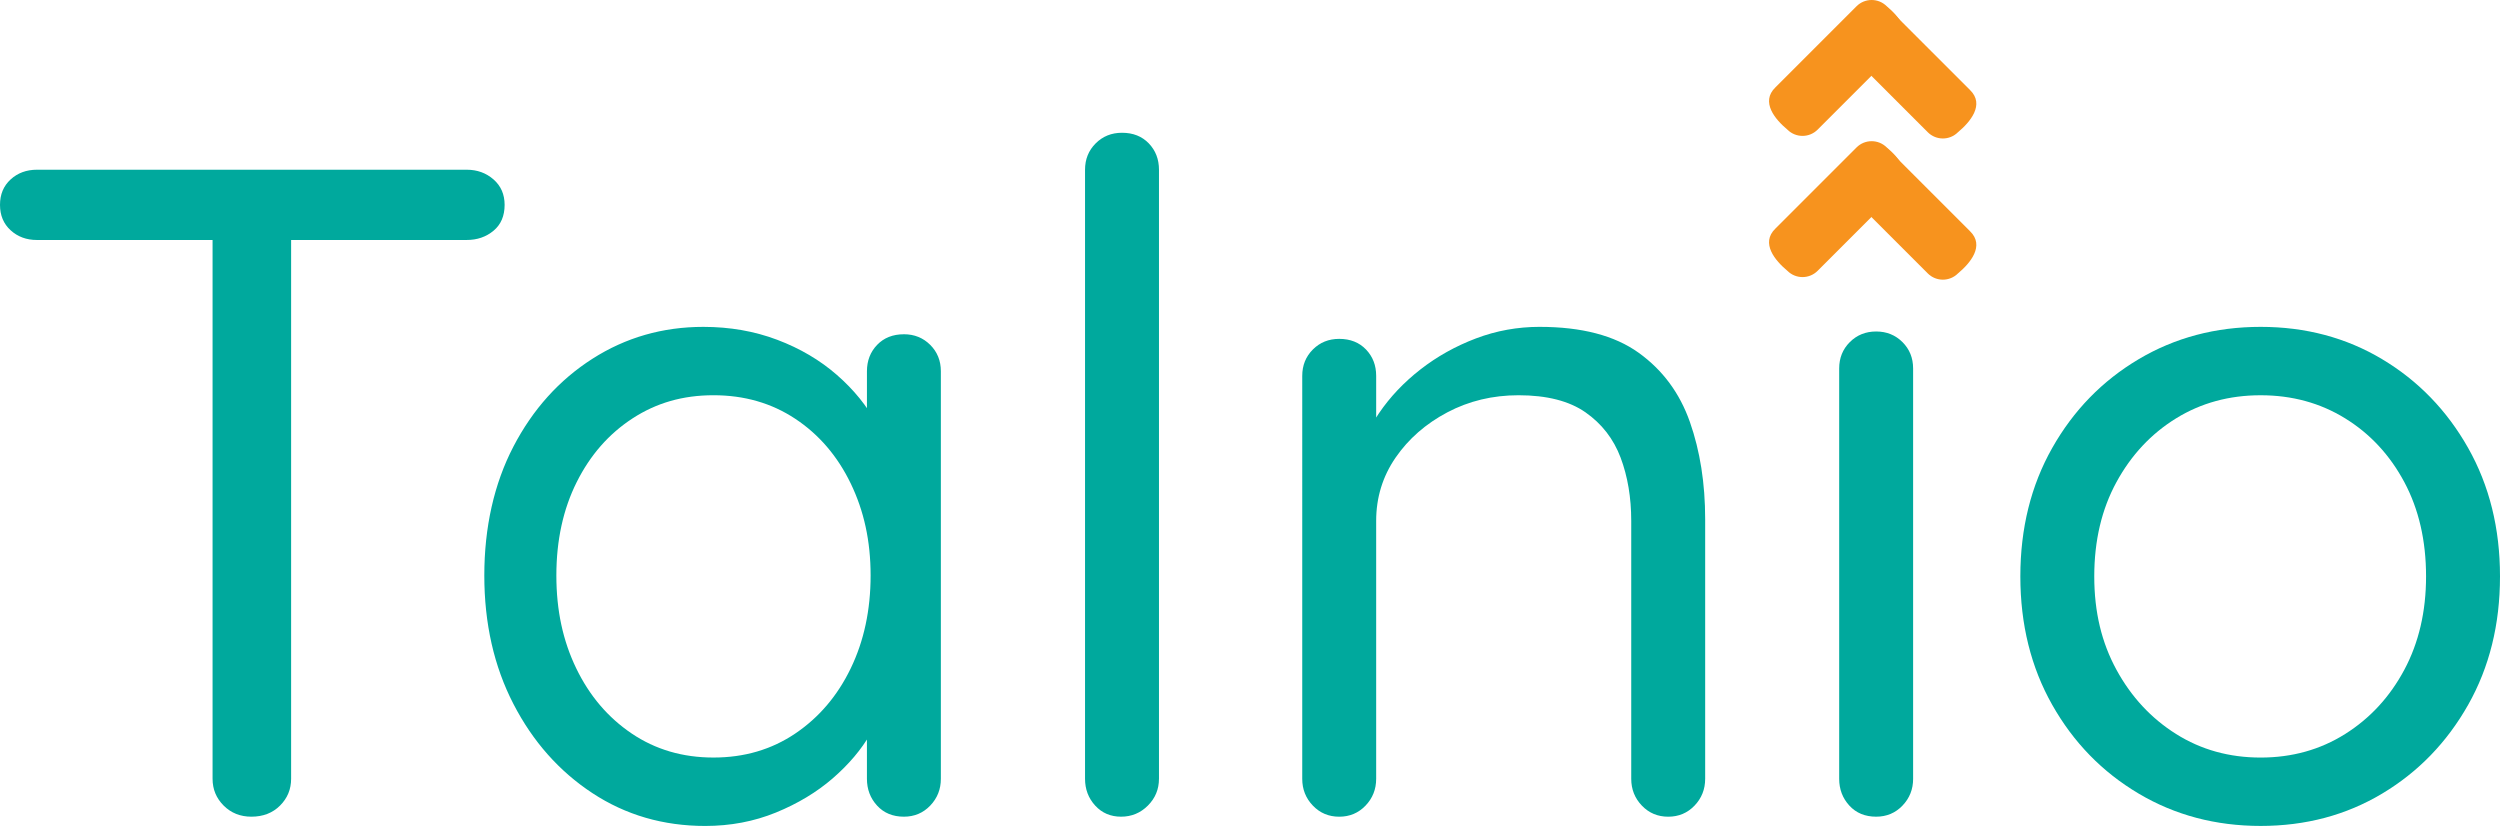
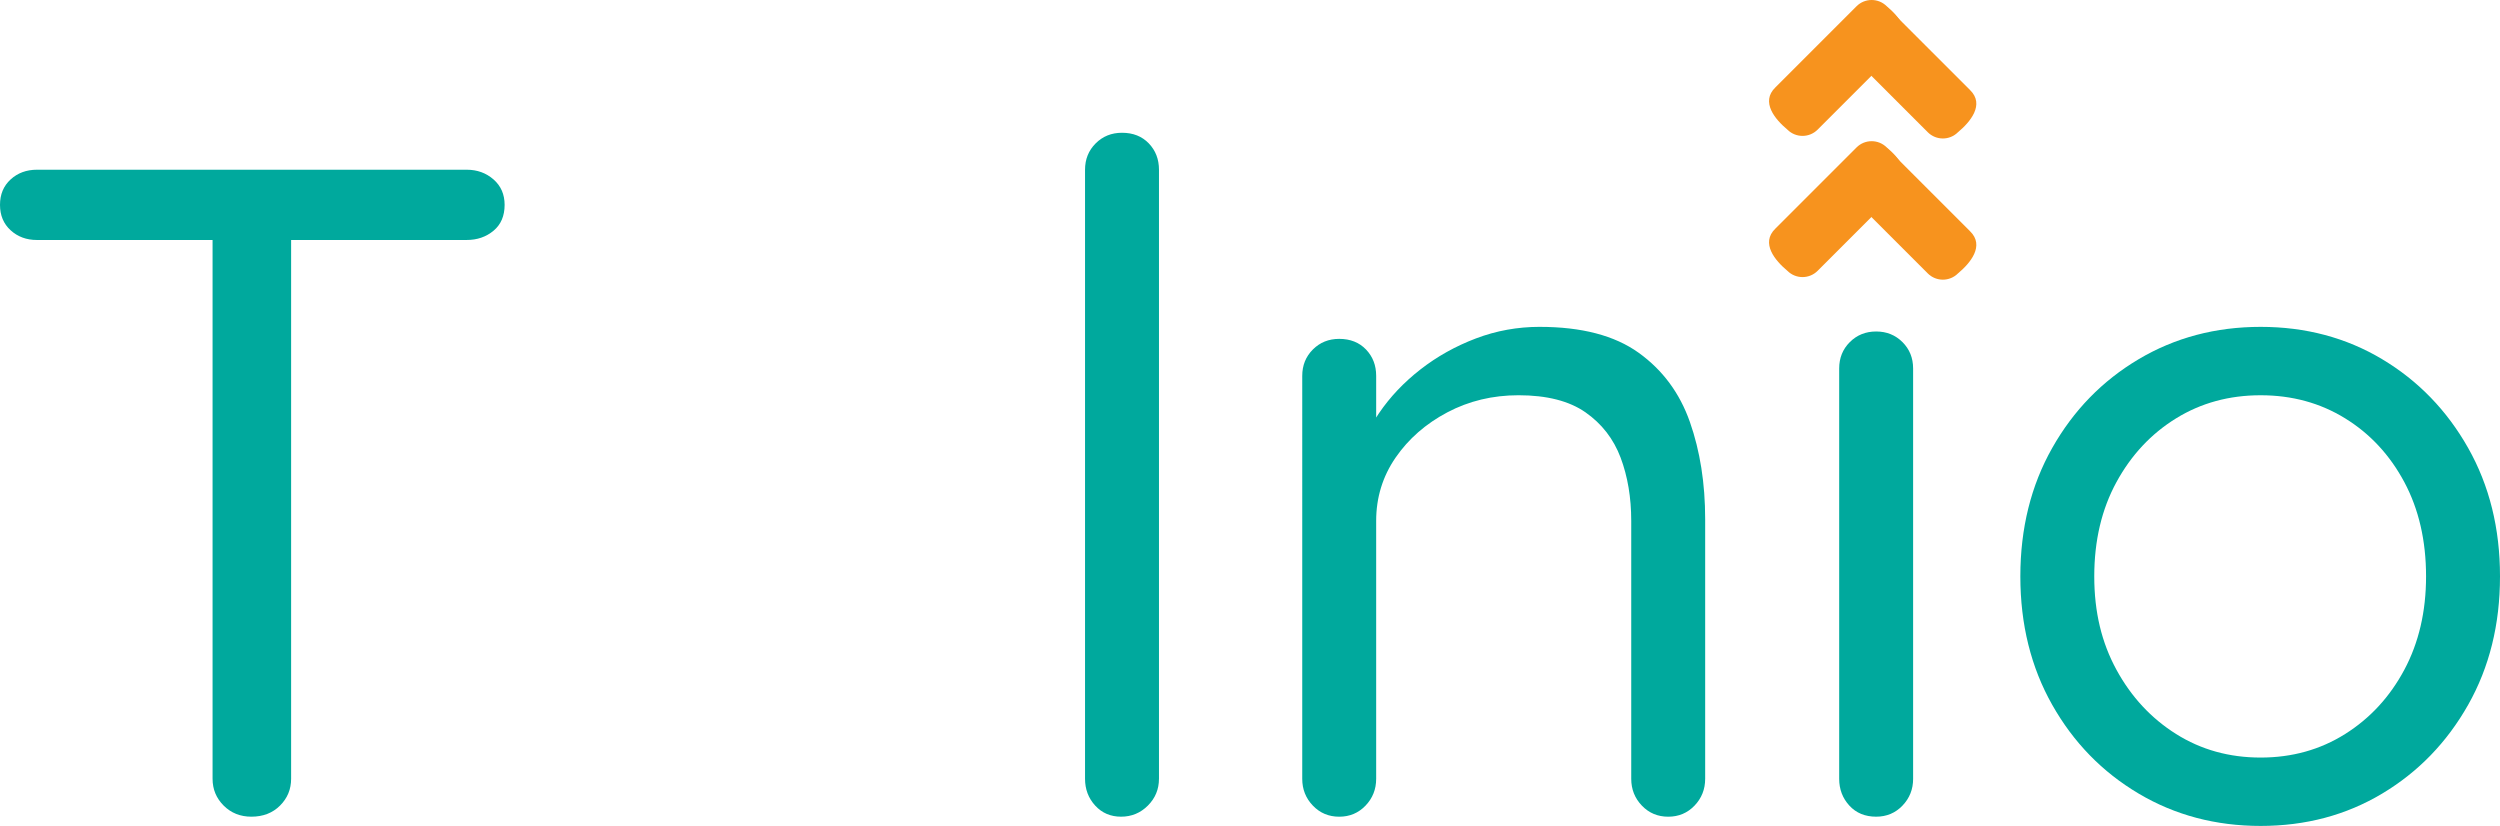
<svg xmlns="http://www.w3.org/2000/svg" id="Layer_2" data-name="Layer 2" viewBox="0 0 1665.82 550.34">
  <defs>
    <style>
      .cls-1 {
        fill: #00a99d;
      }

      .cls-1, .cls-2 {
        stroke-width: 0px;
      }

      .cls-2 {
        fill: #f7931e;
      }
    </style>
  </defs>
  <g id="Layer_1-2" data-name="Layer 1">
    <g>
      <g>
        <path class="cls-1" d="M24.63,159.91c-6.99,0-12.84-2.16-17.55-6.47-4.72-4.31-7.08-9.95-7.08-16.94s2.36-12.62,7.08-16.94c4.71-4.31,10.56-6.47,17.55-6.47h286.36c6.97,0,12.93,2.16,17.86,6.47,4.93,4.31,7.39,9.96,7.39,16.94,0,7.39-2.46,13.14-7.39,17.24-4.93,4.11-10.88,6.16-17.86,6.16H24.63ZM167.51,544.18c-7.39,0-13.55-2.46-18.48-7.39-4.93-4.93-7.39-10.88-7.39-17.86V138.35h52.34v380.58c0,6.99-2.46,12.93-7.39,17.86-4.93,4.93-11.3,7.39-19.09,7.39Z" />
-         <path class="cls-1" d="M602.29,222.72c6.97,0,12.83,2.37,17.55,7.08,4.71,4.72,7.08,10.58,7.08,17.55v271.58c0,6.99-2.37,12.93-7.08,17.86-4.72,4.93-10.58,7.39-17.55,7.39-7.39,0-13.35-2.46-17.86-7.39-4.52-4.93-6.77-10.88-6.77-17.86v-58.5l11.7-1.23c0,9.03-3.08,18.89-9.24,29.56-6.16,10.68-14.58,20.63-25.25,29.87-10.68,9.24-23.31,16.84-37.87,22.79-14.58,5.95-30.28,8.93-47.11,8.93-27.92,0-52.96-7.29-75.13-21.86-22.17-14.57-39.72-34.38-52.65-59.43-12.93-25.04-19.4-53.58-19.4-85.6s6.47-61.06,19.4-85.91c12.93-24.84,30.49-44.34,52.65-58.5,22.17-14.17,46.8-21.25,73.9-21.25,17.65,0,34.07,2.88,49.27,8.62,15.19,5.75,28.43,13.55,39.72,23.4,11.29,9.85,20.11,20.73,26.48,32.64,6.36,11.91,9.55,23.82,9.55,35.72l-16.01-3.69v-67.13c0-6.97,2.25-12.83,6.77-17.55,4.52-4.71,10.47-7.08,17.86-7.08ZM475.42,504.77c20.52,0,38.69-5.33,54.5-16.01,15.8-10.67,28.12-25.14,36.95-43.42,8.82-18.26,13.24-38.89,13.24-61.89s-4.42-43-13.24-61.28c-8.83-18.26-21.15-32.64-36.95-43.11-15.81-10.47-33.98-15.7-54.5-15.7s-38.09,5.14-53.89,15.4c-15.81,10.27-28.23,24.43-37.26,42.49-9.03,18.07-13.55,38.8-13.55,62.2s4.41,43.63,13.24,61.89c8.82,18.27,21.14,32.74,36.95,43.42,15.8,10.68,33.97,16.01,54.5,16.01Z" />
        <path class="cls-1" d="M772.25,518.93c0,6.99-2.47,12.93-7.39,17.86-4.93,4.93-10.88,7.39-17.86,7.39s-12.73-2.46-17.24-7.39c-4.52-4.93-6.77-10.88-6.77-17.86V113.1c0-6.98,2.36-12.83,7.08-17.55,4.71-4.72,10.56-7.08,17.55-7.08,7.39,0,13.34,2.37,17.86,7.08,4.52,4.72,6.78,10.57,6.78,17.55v405.83Z" />
        <path class="cls-1" d="M1025.97,217.8c27.91,0,49.88,5.75,65.89,17.24,16.01,11.5,27.41,26.89,34.18,46.19,6.77,19.3,10.16,40.86,10.16,64.66v173.05c0,6.99-2.37,12.93-7.08,17.86-4.72,4.93-10.58,7.39-17.55,7.39s-12.84-2.46-17.55-7.39c-4.72-4.93-7.08-10.88-7.08-17.86v-171.82c0-15.6-2.37-29.66-7.08-42.19-4.72-12.52-12.53-22.57-23.4-30.18-10.88-7.59-25.77-11.39-44.64-11.39-17.24,0-33.06,3.8-47.42,11.39-14.37,7.6-25.86,17.66-34.49,30.18-8.62,12.53-12.93,26.59-12.93,42.19v171.82c0,6.99-2.37,12.93-7.08,17.86-4.72,4.93-10.58,7.39-17.55,7.39s-12.84-2.46-17.55-7.39c-4.73-4.93-7.08-10.88-7.08-17.86V250.43c0-6.98,2.36-12.83,7.08-17.55,4.71-4.72,10.56-7.08,17.55-7.08,7.39,0,13.34,2.37,17.86,7.08,4.51,4.72,6.77,10.57,6.77,17.55v43.72l-12.31,13.55c2.05-10.67,6.77-21.45,14.16-32.33,7.39-10.87,16.63-20.63,27.71-29.25,11.08-8.62,23.4-15.49,36.95-20.63,13.55-5.13,27.71-7.7,42.49-7.7Z" />
        <path class="cls-1" d="M1274.77,518.93c0,6.99-2.36,12.93-7.08,17.86-4.72,4.93-10.58,7.39-17.55,7.39-7.39,0-13.35-2.46-17.86-7.39-4.52-4.93-6.78-10.88-6.78-17.86V245.51c0-6.98,2.36-12.83,7.08-17.55,4.71-4.71,10.56-7.08,17.55-7.08s12.83,2.37,17.55,7.08c4.72,4.72,7.08,10.58,7.08,17.55v273.43Z" />
        <path class="cls-1" d="M1665.82,384.07c0,32.02-7.08,60.56-21.24,85.6-14.17,25.05-33.26,44.75-57.27,59.12-24.02,14.37-51.02,21.55-80.98,21.55s-57.07-7.18-81.29-21.55c-24.23-14.37-43.42-34.07-57.58-59.12-14.16-25.04-21.25-53.58-21.25-85.6s7.08-60.55,21.25-85.6c14.17-25.04,33.35-44.74,57.58-59.12,24.22-14.37,51.32-21.55,81.29-21.55s56.97,7.19,80.98,21.55c24.02,14.37,43.11,34.08,57.27,59.12,14.16,25.05,21.24,53.58,21.24,85.6ZM1616.55,384.07c0-23.8-4.83-44.74-14.47-62.81-9.65-18.06-22.79-32.22-39.42-42.49-16.62-10.26-35.41-15.4-56.35-15.4s-39.72,5.14-56.35,15.4c-16.63,10.27-29.87,24.43-39.72,42.49-9.85,18.07-14.78,39.01-14.78,62.81s4.93,44.14,14.78,62.2c9.85,18.07,23.09,32.33,39.72,42.8,16.62,10.47,35.41,15.71,56.35,15.71s39.72-5.24,56.35-15.71c16.63-10.47,29.76-24.73,39.42-42.8,9.64-18.06,14.47-38.8,14.47-62.2Z" />
      </g>
      <g>
        <g>
          <path class="cls-2" d="M1257.18,98.24c8.1,6.75,18.06,18.42,8.03,28.14,0,0-54.09,54.09-54.09,54.09-5.55,5.55-14.56,5.55-20.11,0-8.1-6.75-18.06-18.42-8.03-28.14,0,0,54.09-54.09,54.09-54.09,5.55-5.55,14.56-5.55,20.11,0Z" />
          <path class="cls-2" d="M1238.47,99.96c-8.1,6.75-18.06,18.42-8.03,28.14,0,0,54.09,54.09,54.09,54.09,5.55,5.55,14.56,5.55,20.11,0,8.1-6.75,18.06-18.42,8.03-28.14,0,0-54.09-54.09-54.09-54.09-5.55-5.55-14.56-5.55-20.11,0Z" />
        </g>
        <g>
          <path class="cls-2" d="M1257.18,4.16c8.1,6.75,18.06,18.42,8.03,28.14,0,0-54.09,54.09-54.09,54.09-5.55,5.55-14.56,5.55-20.11,0-8.1-6.75-18.06-18.42-8.03-28.14,0,0,54.09-54.09,54.09-54.09,5.55-5.55,14.56-5.55,20.11,0Z" />
          <path class="cls-2" d="M1238.47,5.88c-8.1,6.75-18.06,18.42-8.03,28.14,0,0,54.09,54.09,54.09,54.09,5.55,5.55,14.56,5.55,20.11,0,8.1-6.75,18.06-18.42,8.03-28.14,0,0-54.09-54.09-54.09-54.09-5.55-5.55-14.56-5.55-20.11,0Z" />
        </g>
      </g>
    </g>
  </g>
</svg>